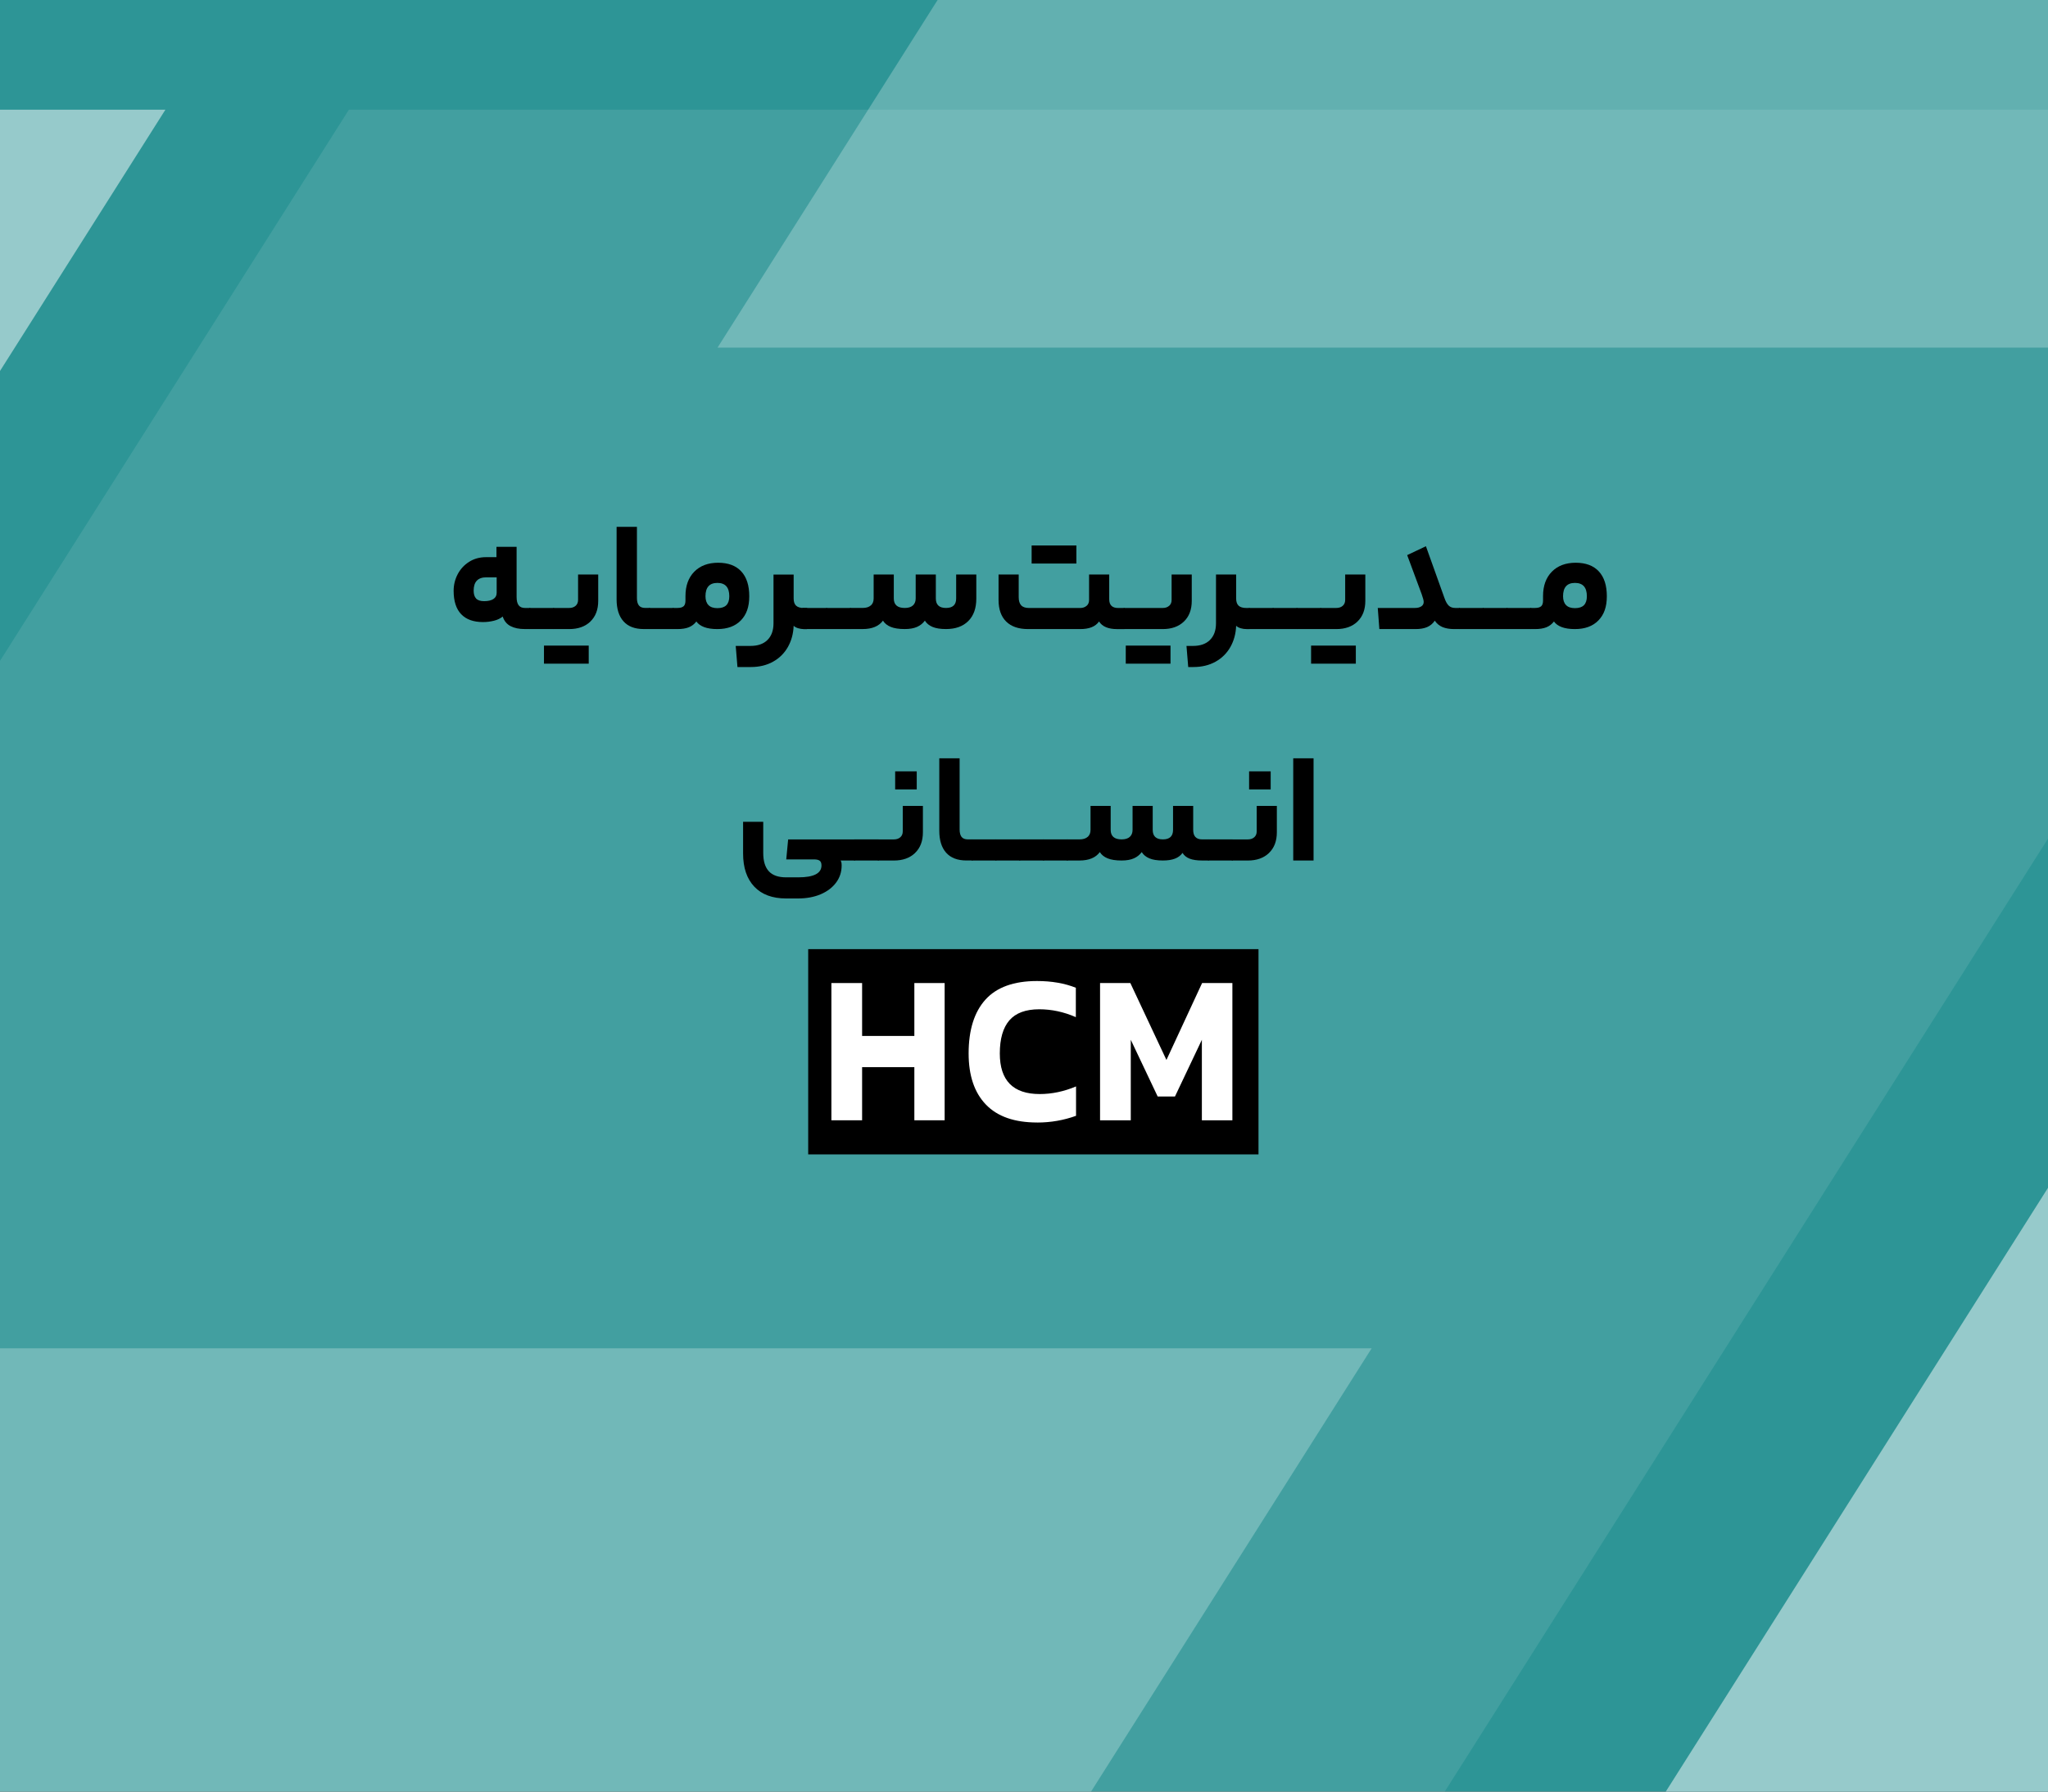
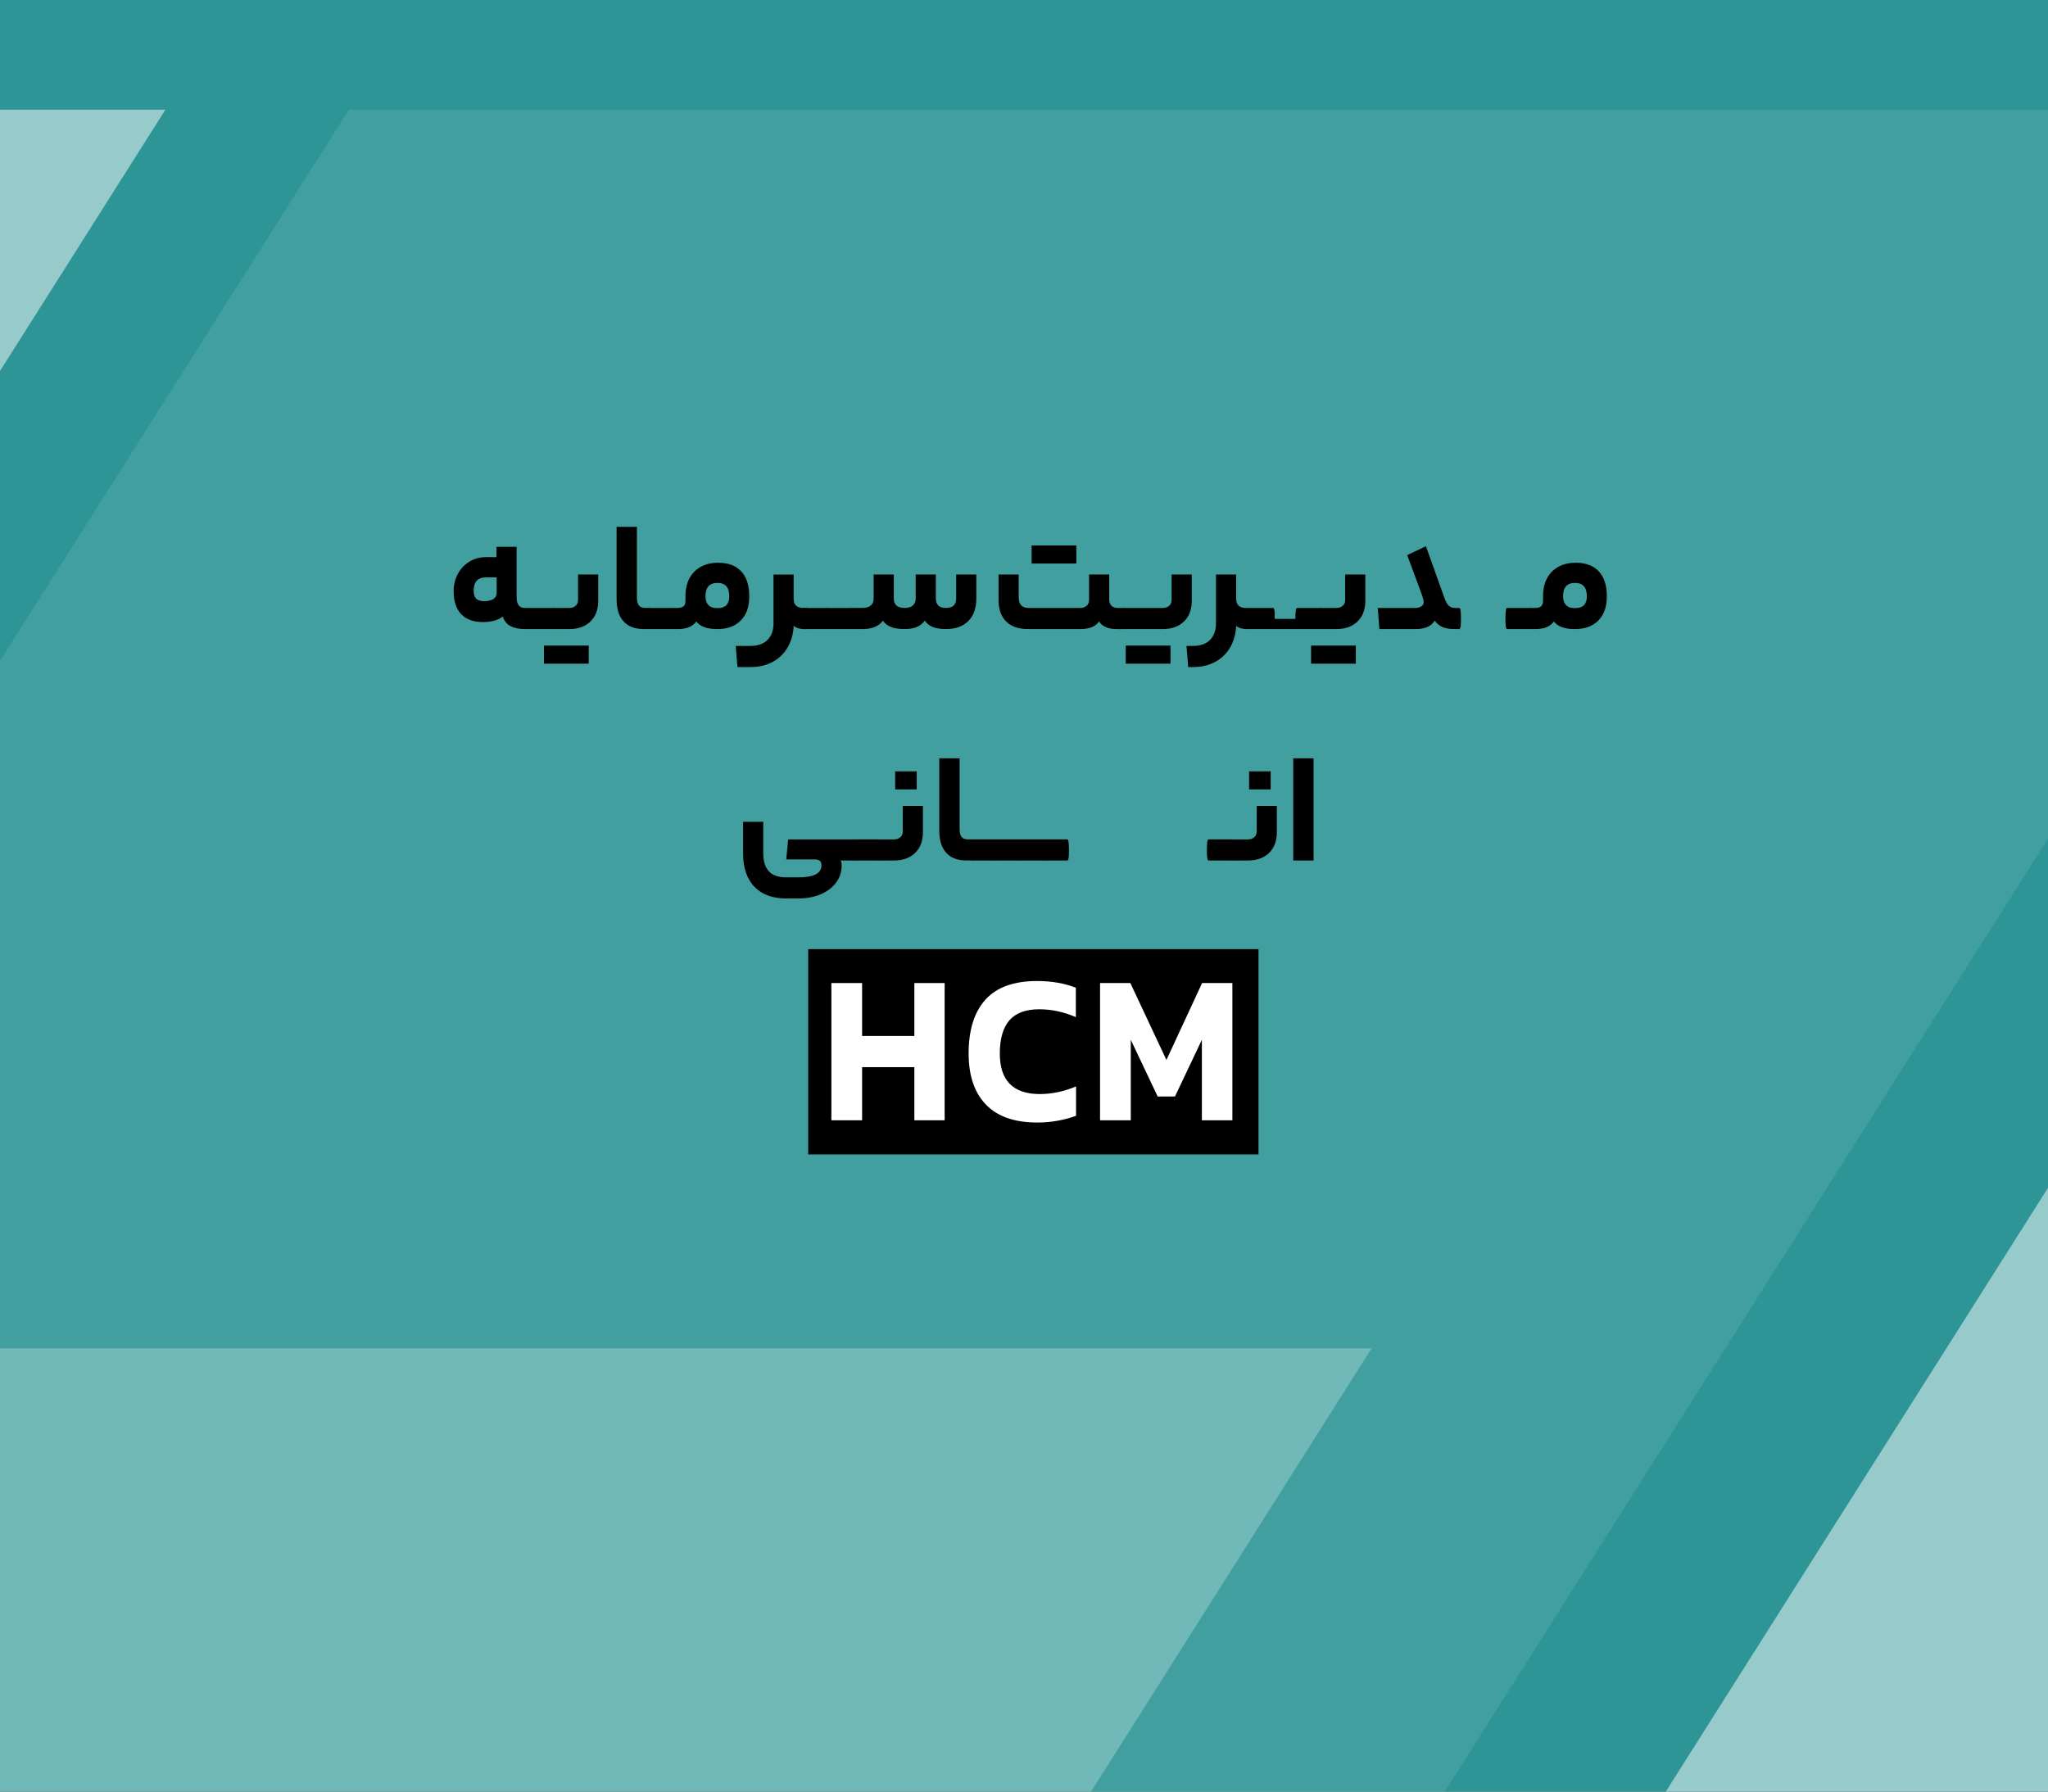
<svg xmlns="http://www.w3.org/2000/svg" viewBox="0 0 800 700">
  <rect x="0" y="0" width="800" height="700" fill="#333333" stroke="none" />
  <defs>
    <style>      .cls-1 {        fill: #2d9596;      }      .cls-1, .cls-2, .cls-3, .cls-4, .cls-5, .cls-6, .cls-7, .cls-8, .cls-9 {        stroke-width: 0px;      }      .cls-10 {        clip-path: url(#clippath-2);      }      .cls-11 {        isolation: isolate;      }      .cls-2 {        opacity: .1;      }      .cls-2, .cls-6, .cls-7, .cls-8 {        fill: #fff;      }      .cls-2, .cls-7, .cls-8 {        mix-blend-mode: soft-light;      }      .cls-4 {        fill: #0b4f6d;      }      .cls-5 {        fill: none;      }      .cls-12 {        clip-path: url(#clippath-1);      }      .cls-13 {        clip-path: url(#clippath);      }      .cls-7 {        opacity: .25;      }      .cls-8 {        opacity: .5;      }      .cls-9 {        fill: #7752fe;      }    </style>
    <clipPath id="clippath">
      <rect class="cls-5" y="-720" width="800" height="700" />
    </clipPath>
    <clipPath id="clippath-1">
      <rect class="cls-5" width="800" height="700" />
    </clipPath>
    <clipPath id="clippath-2">
      <rect class="cls-5" y="720" width="800" height="700" />
    </clipPath>
  </defs>
  <g class="cls-11">
    <g id="Layer_1" data-name="Layer 1">
      <g class="cls-13">
        <g>
          <rect class="cls-9" x="-50" y="-770" width="900" height="800" />
          <polygon class="cls-2" points="-684.87 229.7 -85.77 229.7 545.82 -768.28 -53.28 -768.28 -684.87 229.7" />
          <polygon class="cls-8" points="656.4 -1203.63 656.4 -604.53 1654.37 27.07 1654.37 -572.03 656.4 -1203.63" />
          <polygon class="cls-7" points="-608.36 -357.93 -11.59 238.83 1140.69 -20.24 543.92 -617 -608.36 -357.93" />
        </g>
      </g>
      <g class="cls-12">
        <g>
          <rect class="cls-1" x="-50" y="-50" width="900" height="800" />
          <polygon class="cls-7" points="-694.9 1524.78 -95.8 1524.78 535.8 526.81 -63.3 526.81 -694.9 1524.78" />
-           <polygon class="cls-7" points="280.29 135.82 879.39 135.82 1510.99 -862.15 911.89 -862.15 280.29 135.82" />
          <polygon class="cls-2" points="-495.3 1040.84 348.65 1040.84 980.24 42.86 136.29 42.86 -495.3 1040.84" />
          <polygon class="cls-8" points="618.42 751.01 1217.52 751.01 1849.11 -246.96 1250.01 -246.96 618.42 751.01" />
          <polygon class="cls-8" points="-1166.09 1040.84 -566.99 1040.84 64.61 42.86 -534.49 42.86 -1166.09 1040.84" />
        </g>
      </g>
      <g>
        <path class="cls-3" d="M202.62,236.52c.54.68,1.34,1.02,2.42,1.02h1.92c.21,0,.36.27.46.81.1.54.16,1.7.16,3.47,0,1.65-.05,2.73-.16,3.22-.1.5-.26.74-.46.74h-1.98c-2.23,0-4.08-.38-5.55-1.15-1.47-.76-2.49-2.02-3.07-3.75-.87.74-1.99,1.29-3.38,1.64-1.39.35-2.82.53-4.31.53-3.72,0-6.56-1.02-8.52-3.07-1.96-2.05-2.95-5.09-2.95-9.14,0-2.31.53-4.47,1.58-6.48,1.05-2,2.54-3.62,4.46-4.84,1.92-1.22,4.12-1.83,6.6-1.83h4.09v-4.03h7.87v19.59c0,1.49.27,2.57.81,3.25ZM185.98,233.86c.64.68,1.68,1.02,3.13,1.02,1.57,0,2.78-.28,3.63-.84.85-.56,1.27-1.35,1.27-2.39v-6.08h-4.03c-3.31,0-4.96,1.74-4.96,5.21,0,1.36.32,2.39.96,3.07Z" />
        <path class="cls-3" d="M216.88,241.82c0,1.7-.06,2.78-.19,3.26-.12.48-.27.71-.43.71h-9.3c-.41,0-.62-1.32-.62-3.97,0-2.85.21-4.28.62-4.28h9.3c.41,0,.62,1.43.62,4.28Z" />
        <path class="cls-3" d="M229.97,252.24v7.07h-17.48v-7.07h17.48ZM230.62,242.85c-2.05,1.96-4.81,2.94-8.28,2.94h-6.08c-.41,0-.62-1.32-.62-3.97,0-2.85.21-4.28.62-4.28h6.08c1.03,0,1.87-.28,2.51-.84.64-.56.96-1.33.96-2.32v-9.92h7.87v10.29c0,3.43-1.02,6.13-3.07,8.09Z" />
        <path class="cls-3" d="M254.15,238.35c.1.54.15,1.7.15,3.47,0,1.65-.05,2.73-.15,3.22-.1.5-.26.74-.46.74h-2.23c-3.47,0-6.11-1-7.9-3.01-1.8-2-2.7-4.87-2.7-8.59v-28.33h7.94v27.78c0,1.32.26,2.3.78,2.94.52.64,1.33.96,2.45.96h1.67c.21,0,.36.27.46.81Z" />
        <path class="cls-3" d="M263.61,241.82c0,1.7-.06,2.78-.19,3.26-.12.48-.27.71-.43.71h-9.3c-.41,0-.62-1.32-.62-3.97,0-2.85.21-4.28.62-4.28h9.3c.41,0,.62,1.43.62,4.28Z" />
        <path class="cls-3" d="M267.05,236.86c.48-.45.71-1.2.71-2.23v-1.74c0-4.01,1.15-7.18,3.44-9.52,2.29-2.33,5.4-3.5,9.33-3.5s6.93,1.13,9.02,3.38c2.09,2.25,3.13,5.49,3.13,9.7s-1.1,7.2-3.29,9.46c-2.19,2.25-5.25,3.38-9.18,3.38-2.07,0-3.78-.26-5.15-.77-1.36-.52-2.38-1.25-3.04-2.2-.79,1.03-1.77,1.79-2.94,2.26-1.18.48-2.68.71-4.5.71h-1.61c-.41,0-.62-1.32-.62-3.97,0-2.85.21-4.28.62-4.28h1.61c1.16,0,1.97-.23,2.45-.68ZM280.23,227.75c-3.1,0-4.65,1.74-4.65,5.21,0,1.49.38,2.64,1.15,3.44.76.81,1.93,1.21,3.5,1.21s2.74-.38,3.5-1.15c.76-.76,1.15-1.93,1.15-3.5,0-3.47-1.55-5.21-4.65-5.21Z" />
        <path class="cls-3" d="M310.98,236.65c.64.6,1.66.9,3.07.9h1.12c.41,0,.62,1.43.62,4.28,0,2.65-.21,3.97-.62,3.97h-.99c-.87,0-1.67-.11-2.42-.34-.74-.23-1.32-.55-1.74-.96-.12,3.1-.88,5.87-2.26,8.31-1.39,2.44-3.32,4.35-5.8,5.73-2.48,1.38-5.37,2.08-8.68,2.08h-5.21l-.68-8.25h5.77c2.85,0,5.06-.77,6.63-2.32,1.57-1.55,2.36-3.73,2.36-6.54v-19.03h7.87v9.36c0,1.28.32,2.22.96,2.82Z" />
        <path class="cls-3" d="M323.54,241.82c0,1.7-.06,2.78-.19,3.26-.12.48-.27.71-.43.71h-9.3c-.41,0-.62-1.32-.62-3.97,0-2.85.21-4.28.62-4.28h9.3c.41,0,.62,1.43.62,4.28Z" />
        <path class="cls-3" d="M332.84,241.82c0,1.7-.06,2.78-.19,3.26-.12.48-.27.71-.43.71h-9.3c-.41,0-.62-1.32-.62-3.97,0-2.85.21-4.28.62-4.28h9.3c.41,0,.62,1.43.62,4.28Z" />
        <path class="cls-3" d="M340.19,236.55c.72-.66,1.08-1.57,1.08-2.73v-9.36h7.87v9.36c0,2.48,1.43,3.72,4.28,3.72,1.4,0,2.47-.33,3.19-.99.72-.66,1.08-1.57,1.08-2.73v-9.36h7.87v9.36c0,2.48,1.32,3.72,3.97,3.72s3.97-1.24,3.97-3.72v-9.36h7.87v9.42c0,3.76-1.04,6.69-3.13,8.77-2.09,2.09-4.99,3.13-8.71,3.13-2.19,0-3.95-.28-5.27-.84-1.32-.56-2.32-1.37-2.98-2.45-.79,1.08-1.81,1.89-3.07,2.45s-2.86.84-4.8.84c-2.27,0-4.09-.28-5.46-.84s-2.38-1.37-3.04-2.45c-1.61,2.19-4.26,3.29-7.94,3.29h-4.77c-.41,0-.62-1.32-.62-3.97,0-2.85.21-4.28.62-4.28h4.77c1.4,0,2.47-.33,3.19-.99Z" />
        <path class="cls-3" d="M424.46,236.71c.64-.56.96-1.31.96-2.26v-9.98h7.87v9.67c0,2.27,1.16,3.41,3.47,3.41h2.36c.41,0,.62,1.43.62,4.28,0,2.65-.21,3.97-.62,3.97h-2.73c-3.47,0-5.83-.99-7.07-2.98-.74,1.03-1.73,1.79-2.95,2.26-1.22.48-2.7.71-4.43.71h-20.34c-3.72,0-6.57-.98-8.56-2.94-1.98-1.96-2.98-4.78-2.98-8.46v-9.92h7.87v8.87c0,1.41.32,2.46.96,3.16.64.7,1.66,1.05,3.07,1.05h19.96c1.03,0,1.87-.28,2.51-.84ZM420.46,213.12v7.07h-17.48v-7.07h17.48Z" />
        <path class="cls-3" d="M456.7,236.71c.64-.56.96-1.33.96-2.32v-9.92h7.87v10.29c0,3.43-1.02,6.13-3.07,8.09-2.05,1.96-4.8,2.94-8.28,2.94h-15.07c-.41,0-.62-1.32-.62-3.97,0-2.85.21-4.28.62-4.28h15.13c.99,0,1.81-.28,2.45-.84ZM457.23,252.24v7.07h-17.48v-7.07h17.48Z" />
        <path class="cls-3" d="M472.64,250.04c1.57-1.55,2.36-3.73,2.36-6.54v-19.03h7.87v9.36c0,1.28.32,2.22.96,2.82.64.6,1.66.9,3.07.9h1.12c.41,0,.62,1.43.62,4.28,0,2.65-.21,3.97-.62,3.97h-.99c-.87,0-1.67-.11-2.42-.34-.74-.23-1.32-.55-1.74-.96-.12,3.1-.88,5.87-2.26,8.31-1.39,2.44-3.32,4.35-5.8,5.73-2.48,1.38-5.37,2.08-8.68,2.08h-1.98l-.68-8.25h2.54c2.85,0,5.06-.77,6.63-2.32Z" />
        <path class="cls-3" d="M497.94,241.82c0,1.7-.06,2.78-.19,3.26-.12.48-.27.71-.43.71h-9.3c-.41,0-.62-1.32-.62-3.97,0-2.85.21-4.28.62-4.28h9.3c.41,0,.62,1.43.62,4.28Z" />
-         <path class="cls-3" d="M507.24,241.82c0,1.7-.06,2.78-.19,3.26-.12.48-.27.71-.43.71h-9.3c-.41,0-.62-1.32-.62-3.97,0-2.85.21-4.28.62-4.28h9.3c.41,0,.62,1.43.62,4.28Z" />
+         <path class="cls-3" d="M507.24,241.82c0,1.7-.06,2.78-.19,3.26-.12.48-.27.71-.43.71h-9.3c-.41,0-.62-1.32-.62-3.97,0-2.85.21-4.28.62-4.28c.41,0,.62,1.43.62,4.28Z" />
        <path class="cls-3" d="M516.54,241.82c0,1.7-.06,2.78-.19,3.26-.12.48-.27.71-.43.71h-9.3c-.41,0-.62-1.32-.62-3.97,0-2.85.21-4.28.62-4.28h9.3c.41,0,.62,1.43.62,4.28Z" />
        <path class="cls-3" d="M529.62,252.24v7.07h-17.48v-7.07h17.48ZM530.27,242.85c-2.05,1.96-4.8,2.94-8.28,2.94h-6.08c-.41,0-.62-1.32-.62-3.97,0-2.85.21-4.28.62-4.28h6.08c1.03,0,1.87-.28,2.51-.84.64-.56.96-1.33.96-2.32v-9.92h7.87v10.29c0,3.43-1.02,6.13-3.07,8.09Z" />
        <path class="cls-3" d="M555.2,236.92c.62-.41.93-.99.93-1.74,0-.54-.26-1.54-.78-3.01-.52-1.47-1.75-4.78-3.69-9.95l-1.98-5.33,7.32-3.47,7.19,20.09c.5,1.45,1.06,2.48,1.7,3.1.64.62,1.5.93,2.57.93h1.61c.41,0,.62,1.43.62,4.28,0,1.7-.06,2.78-.19,3.26-.12.48-.27.71-.43.71h-1.98c-1.82,0-3.35-.26-4.59-.77-1.24-.52-2.25-1.35-3.04-2.51-.79,1.16-1.79,1.99-3.01,2.51-1.22.52-2.72.77-4.5.77h-14.14l-.62-8.25h14.51c1.03,0,1.86-.21,2.48-.62Z" />
-         <path class="cls-3" d="M580,241.82c0,1.7-.06,2.78-.19,3.26-.12.48-.27.71-.43.71h-9.3c-.41,0-.62-1.32-.62-3.97,0-2.85.21-4.28.62-4.28h9.3c.41,0,.62,1.43.62,4.28Z" />
-         <path class="cls-3" d="M589.3,241.82c0,1.7-.06,2.78-.19,3.26-.12.48-.27.71-.43.71h-9.3c-.41,0-.62-1.32-.62-3.97,0-2.85.21-4.28.62-4.28h9.3c.41,0,.62,1.43.62,4.28Z" />
        <path class="cls-3" d="M598.6,241.82c0,1.7-.06,2.78-.19,3.26-.12.48-.27.71-.43.71h-9.3c-.41,0-.62-1.32-.62-3.97,0-2.85.21-4.28.62-4.28h9.3c.41,0,.62,1.43.62,4.28Z" />
        <path class="cls-3" d="M602.04,236.86c.48-.45.71-1.2.71-2.23v-1.74c0-4.01,1.15-7.18,3.44-9.52,2.29-2.33,5.4-3.5,9.33-3.5s6.93,1.13,9.02,3.38c2.09,2.25,3.13,5.49,3.13,9.7s-1.1,7.2-3.29,9.46c-2.19,2.25-5.25,3.38-9.18,3.38-2.07,0-3.78-.26-5.15-.77-1.36-.52-2.38-1.25-3.04-2.2-.79,1.03-1.77,1.79-2.94,2.26-1.18.48-2.68.71-4.5.71h-1.61c-.41,0-.62-1.32-.62-3.97,0-2.85.21-4.28.62-4.28h1.61c1.16,0,1.97-.23,2.45-.68ZM615.22,227.75c-3.1,0-4.65,1.74-4.65,5.21,0,1.49.38,2.64,1.15,3.44.76.81,1.93,1.21,3.5,1.21s2.74-.38,3.5-1.15c.76-.76,1.15-1.93,1.15-3.5,0-3.47-1.55-5.21-4.65-5.21Z" />
        <path class="cls-3" d="M333.8,327.97c.41,0,.62,1.43.62,4.28,0,2.65-.21,3.97-.62,3.97h-5.46c.29.33.43.97.43,1.92,0,2.52-.72,4.75-2.17,6.7-1.45,1.94-3.45,3.46-6.01,4.56-2.56,1.09-5.52,1.64-8.87,1.64h-4.65c-5.37,0-9.52-1.54-12.43-4.62-2.91-3.08-4.37-7.39-4.37-12.93v-12.4h7.87v12.21c0,3.14.72,5.51,2.17,7.1,1.45,1.59,3.7,2.39,6.76,2.39h4.77c6.03,0,9.05-1.55,9.05-4.65,0-.87-.23-1.48-.68-1.83s-1.2-.53-2.23-.53h-10.85l.74-7.81h25.92Z" />
        <path class="cls-3" d="M343.72,332.24c0,1.7-.06,2.78-.19,3.26-.12.48-.27.71-.43.71h-9.3c-.41,0-.62-1.32-.62-3.97,0-2.85.21-4.28.62-4.28h9.3c.41,0,.62,1.43.62,4.28Z" />
        <path class="cls-3" d="M357.45,333.27c-2.05,1.96-4.8,2.95-8.28,2.95h-6.08c-.41,0-.62-1.32-.62-3.97,0-2.85.21-4.28.62-4.28h6.08c1.03,0,1.87-.28,2.51-.84.64-.56.96-1.33.96-2.33v-9.92h7.87v10.29c0,3.43-1.02,6.13-3.07,8.09ZM349.67,308.44v-7.07h8.43v7.07h-8.43Z" />
        <path class="cls-3" d="M380.21,328.77c.1.54.16,1.7.16,3.47,0,1.65-.05,2.73-.16,3.22-.1.5-.26.74-.46.74h-2.23c-3.47,0-6.11-1-7.91-3.01-1.8-2-2.7-4.87-2.7-8.59v-28.33h7.94v27.78c0,1.32.26,2.3.77,2.95.52.64,1.33.96,2.45.96h1.67c.21,0,.36.27.46.81Z" />
        <path class="cls-3" d="M389.66,332.24c0,1.7-.06,2.78-.19,3.26-.12.48-.27.71-.43.71h-9.3c-.41,0-.62-1.32-.62-3.97,0-2.85.21-4.28.62-4.28h9.3c.41,0,.62,1.43.62,4.28Z" />
        <path class="cls-3" d="M398.96,332.24c0,1.7-.06,2.78-.19,3.26-.12.48-.27.71-.43.71h-9.3c-.41,0-.62-1.32-.62-3.97,0-2.85.21-4.28.62-4.28h9.3c.41,0,.62,1.43.62,4.28Z" />
        <path class="cls-3" d="M408.26,332.24c0,1.7-.06,2.78-.19,3.26-.12.48-.27.71-.43.71h-9.3c-.41,0-.62-1.32-.62-3.97,0-2.85.21-4.28.62-4.28h9.3c.41,0,.62,1.43.62,4.28Z" />
        <path class="cls-3" d="M417.56,332.24c0,1.7-.06,2.78-.19,3.26-.12.48-.27.71-.43.71h-9.3c-.41,0-.62-1.32-.62-3.97,0-2.85.21-4.28.62-4.28h9.3c.41,0,.62,1.43.62,4.28Z" />
-         <path class="cls-3" d="M424.91,326.97c.72-.66,1.08-1.57,1.08-2.73v-9.36h7.87v9.36c0,2.48,1.43,3.72,4.28,3.72,1.4,0,2.47-.33,3.19-.99.72-.66,1.08-1.57,1.08-2.73v-9.36h7.87v9.36c0,2.48,1.32,3.72,3.97,3.72s3.97-1.24,3.97-3.72v-9.36h7.87v9.36c0,2.48,1.16,3.72,3.47,3.72h2.48c.41,0,.62,1.43.62,4.28,0,2.65-.21,3.97-.62,3.97h-2.48c-1.98,0-3.6-.24-4.84-.71-1.24-.48-2.17-1.23-2.79-2.26-.74,1.03-1.75,1.79-3.01,2.26-1.26.48-2.82.71-4.68.71-2.19,0-3.95-.28-5.27-.84-1.32-.56-2.32-1.37-2.98-2.45-.79,1.08-1.81,1.89-3.07,2.45-1.26.56-2.86.84-4.8.84-2.27,0-4.09-.28-5.46-.84-1.36-.56-2.38-1.37-3.04-2.45-1.61,2.19-4.26,3.29-7.94,3.29h-4.77c-.41,0-.62-1.32-.62-3.97,0-2.85.21-4.28.62-4.28h4.77c1.4,0,2.47-.33,3.19-.99Z" />
        <path class="cls-3" d="M481.98,332.24c0,1.7-.06,2.78-.19,3.26-.12.48-.27.71-.43.71h-9.3c-.41,0-.62-1.32-.62-3.97,0-2.85.21-4.28.62-4.28h9.3c.41,0,.62,1.43.62,4.28Z" />
        <path class="cls-3" d="M495.71,333.27c-2.05,1.96-4.8,2.95-8.28,2.95h-6.08c-.41,0-.62-1.32-.62-3.97,0-2.85.21-4.28.62-4.28h6.08c1.03,0,1.87-.28,2.51-.84.64-.56.96-1.33.96-2.33v-9.92h7.87v10.29c0,3.43-1.02,6.13-3.07,8.09ZM487.93,308.44v-7.07h8.43v7.07h-8.43Z" />
        <path class="cls-3" d="M505.17,296.28h7.94v39.93h-7.94v-39.93Z" />
      </g>
      <g>
        <rect class="cls-3" x="315.7" y="370.84" width="175.9" height="80.2" />
        <g>
          <path class="cls-6" d="M336.76,437.71h-12v-53.62h12v20.67h20.41v-20.67h11.83v53.62h-11.83v-20.76h-20.41v20.76Z" />
          <path class="cls-6" d="M405.18,438.58c-8.88,0-15.57-2.33-20.06-7.01-4.5-4.67-6.75-11.33-6.75-19.97,0-9.17,2.19-16.18,6.57-21.03s11.1-7.27,20.15-7.27c5.72,0,10.78.88,15.16,2.63v11.48c-4.67-2.04-9.43-3.07-14.28-3.07-5.32,0-9.21,1.45-11.7,4.34-2.48,2.89-3.72,7.2-3.72,12.92,0,10.57,5.2,15.86,15.59,15.86,4.73,0,9.46-.99,14.19-2.98v11.48c-4.85,1.75-9.9,2.63-15.16,2.63Z" />
          <path class="cls-6" d="M441.71,437.71h-12v-53.62h11.83l14.1,30.05,13.93-30.05h11.83v53.62h-11.92v-31.45l-10.51,22.16h-6.75l-10.51-22.16v31.45Z" />
        </g>
      </g>
      <g class="cls-10">
        <g>
-           <rect class="cls-4" x="-50" y="670" width="900" height="800" />
          <polygon class="cls-7" points="-415.1 1179.37 184 1179.37 815.59 181.39 216.49 181.39 -415.1 1179.37" />
          <polygon class="cls-7" points="-710.39 896.84 133.56 896.84 765.15 -101.14 -78.8 -101.14 -710.39 896.84" />
        </g>
      </g>
    </g>
  </g>
</svg>